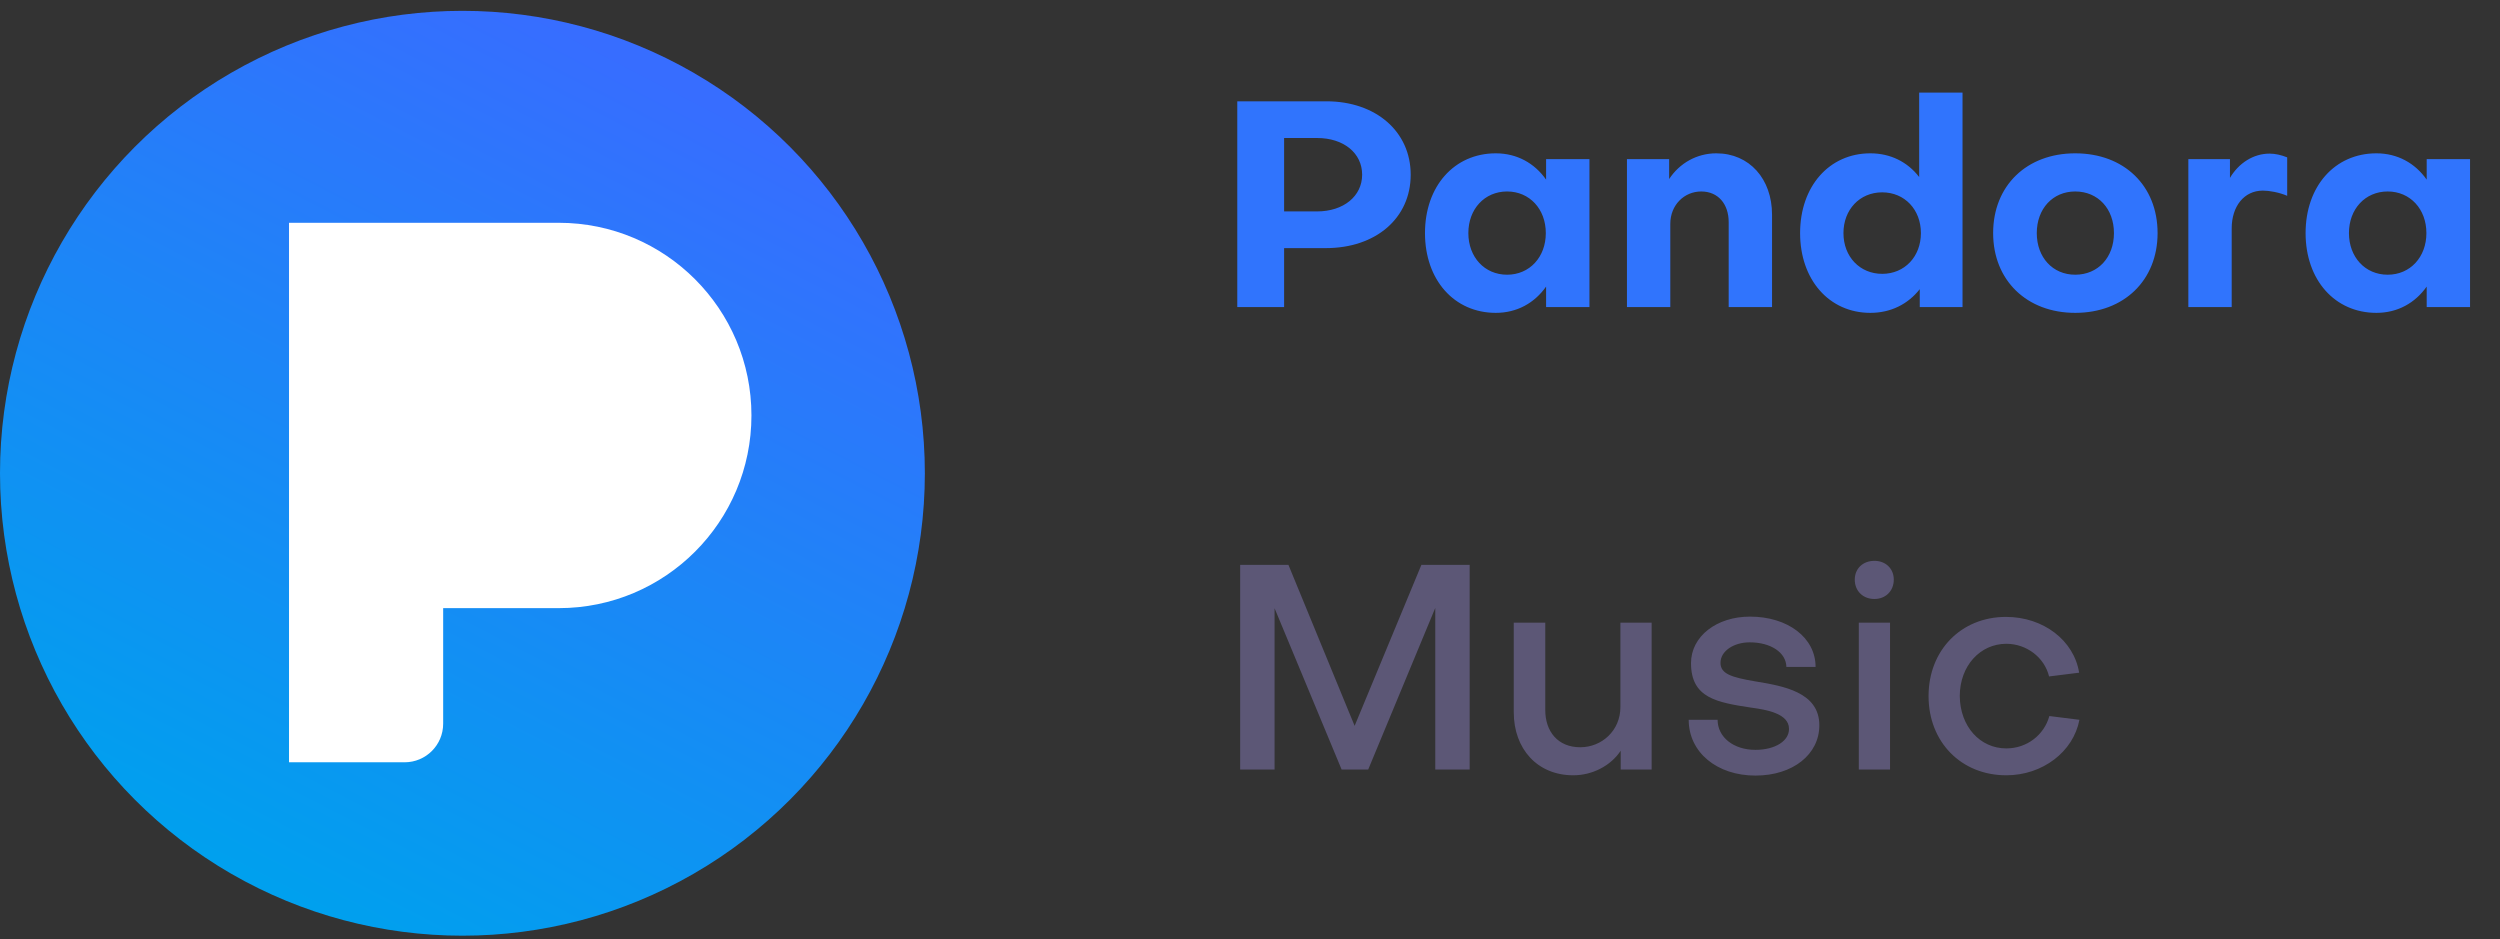
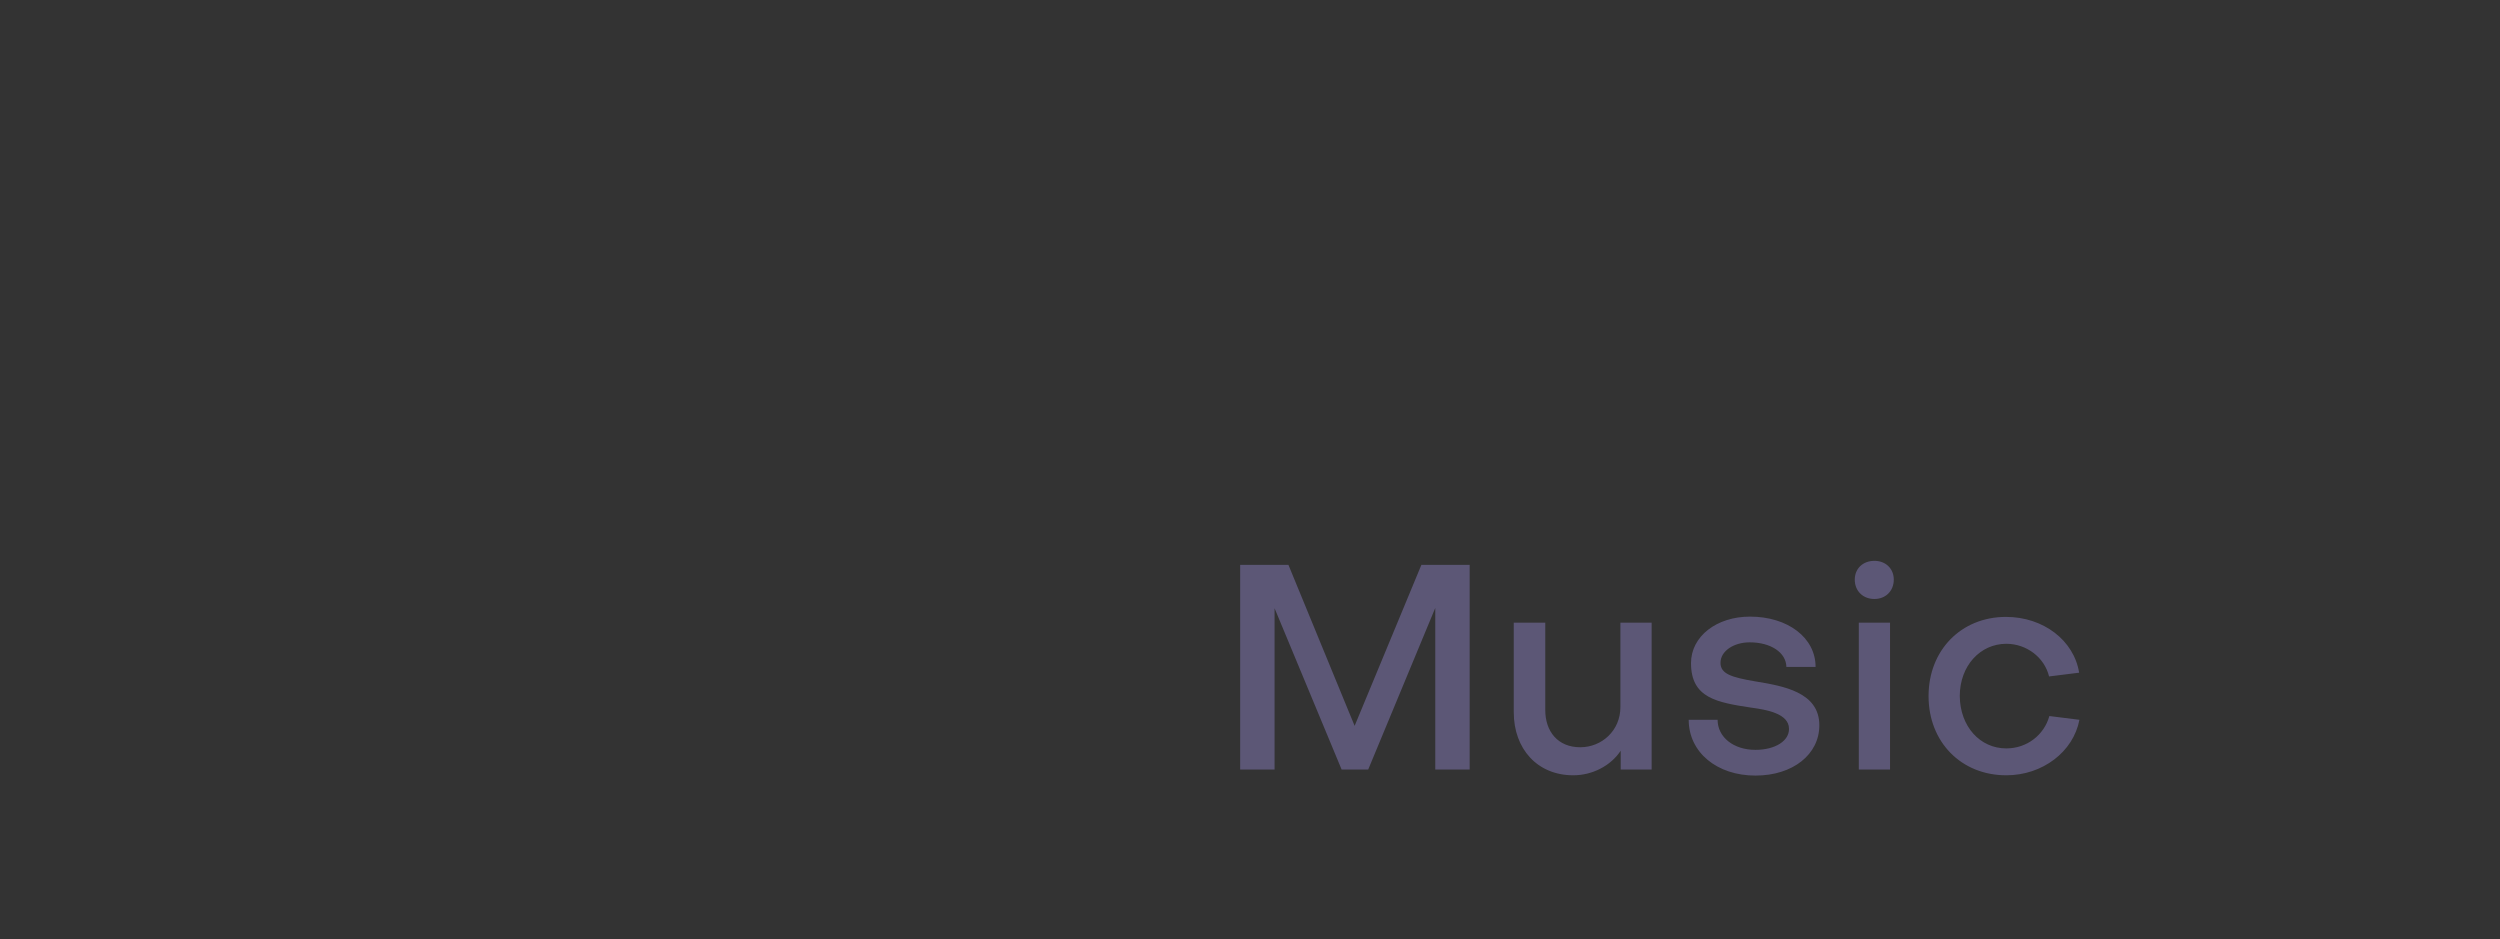
<svg xmlns="http://www.w3.org/2000/svg" width="173" height="65" viewBox="0 0 173 65" fill="none">
  <rect x="0" y="0" width="173" height="65" fill="#333333" stroke="none" />
-   <path d="M91.14 9.55H88.86V14.63H91.14C92.98 14.63 94.26 13.57 94.26 12.09C94.26 10.59 92.98 9.55 91.14 9.55ZM91.74 17.17H88.86V21.25H85.62V7.01H91.78C95.22 7.01 97.62 9.11 97.62 12.09C97.62 15.09 95.22 17.17 91.74 17.17ZM104.29 19.01C105.85 19.01 106.97 17.79 106.97 16.13C106.97 14.47 105.85 13.25 104.29 13.25C102.73 13.25 101.61 14.47 101.61 16.13C101.61 17.79 102.73 19.01 104.29 19.01ZM106.99 12.43V11.01H109.99V21.25H106.99V19.83C106.19 20.97 104.97 21.65 103.51 21.65C100.63 21.65 98.609 19.37 98.609 16.13C98.609 12.89 100.63 10.61 103.51 10.61C104.97 10.61 106.19 11.29 106.99 12.43ZM112.585 11.01H115.505V12.39C116.225 11.29 117.425 10.61 118.765 10.61C121.065 10.61 122.625 12.39 122.625 14.85V21.25H119.625V15.37C119.625 14.13 118.905 13.25 117.725 13.25C116.545 13.25 115.585 14.19 115.585 15.49V21.25H112.585V11.01ZM130.247 13.31C128.687 13.31 127.567 14.51 127.567 16.13C127.567 17.77 128.707 18.95 130.247 18.95C131.807 18.95 132.927 17.75 132.927 16.13C132.927 14.51 131.807 13.31 130.247 13.31ZM124.567 16.13C124.567 12.89 126.587 10.61 129.427 10.61C130.827 10.61 132.007 11.21 132.807 12.25V6.41H135.807V21.25H132.847V20.01C132.047 21.03 130.867 21.65 129.427 21.65C126.587 21.65 124.567 19.37 124.567 16.13ZM143.605 10.61C146.985 10.61 149.305 12.85 149.305 16.13C149.305 19.39 146.985 21.65 143.605 21.65C140.245 21.65 137.925 19.39 137.925 16.13C137.925 12.85 140.245 10.61 143.605 10.61ZM143.605 19.01C145.185 19.01 146.285 17.81 146.285 16.13C146.285 14.45 145.185 13.25 143.605 13.25C142.045 13.25 140.945 14.45 140.945 16.13C140.945 17.81 142.045 19.01 143.605 19.01ZM151.433 11.01H154.313V12.31C154.913 11.29 155.933 10.63 157.053 10.63C157.453 10.63 157.873 10.73 158.273 10.89V13.55C157.713 13.31 157.033 13.19 156.593 13.19C155.293 13.19 154.433 14.27 154.433 15.81V21.25H151.433V11.01ZM165.227 19.01C166.787 19.01 167.907 17.79 167.907 16.13C167.907 14.47 166.787 13.25 165.227 13.25C163.667 13.25 162.547 14.47 162.547 16.13C162.547 17.79 163.667 19.01 165.227 19.01ZM167.927 12.43V11.01H170.927V21.25H167.927V19.83C167.127 20.97 165.907 21.65 164.447 21.65C161.567 21.65 159.547 19.37 159.547 16.13C159.547 12.89 161.567 10.61 164.447 10.61C165.907 10.61 167.127 11.29 167.927 12.43Z" fill="#3074FD" />
  <path d="M88.2 42.09V53.25H85.82V39.09H89.16L93.74 50.23L98.36 39.09H101.7V53.25H99.32V42.07L94.68 53.25H92.84L88.2 42.09ZM114.292 53.25H112.152V51.95C111.452 53.01 110.172 53.65 108.872 53.65C106.372 53.65 104.752 51.81 104.752 49.29V43.09H106.932V49.13C106.932 50.63 107.812 51.71 109.352 51.71C110.852 51.71 112.132 50.55 112.132 48.93V43.09H114.292V53.25ZM125.898 50.19C125.898 52.21 124.058 53.67 121.478 53.67C118.798 53.67 116.858 52.05 116.858 49.81H118.858C118.858 51.01 119.958 51.89 121.478 51.89C122.838 51.89 123.818 51.27 123.798 50.43C123.798 49.37 122.218 49.11 121.198 48.97C118.818 48.61 117.018 48.31 117.018 45.89C117.018 44.03 118.798 42.67 121.098 42.67C123.718 42.67 125.638 44.13 125.638 46.15H123.618C123.598 45.15 122.538 44.45 121.078 44.45C119.978 44.45 119.058 45.05 119.058 45.87C119.058 46.63 119.818 46.87 121.458 47.15C123.398 47.47 125.898 47.89 125.898 50.19ZM128.63 43.09H130.79V53.25H128.63V43.09ZM129.71 41.45C128.91 41.45 128.35 40.89 128.35 40.11C128.35 39.35 128.91 38.81 129.71 38.81C130.49 38.81 131.05 39.35 131.05 40.11C131.05 40.89 130.49 41.45 129.71 41.45ZM138.816 42.69C141.396 42.69 143.516 44.31 143.876 46.55L141.796 46.81C141.476 45.49 140.236 44.55 138.836 44.55C137.036 44.55 135.616 46.07 135.616 48.17C135.636 50.27 137.016 51.79 138.836 51.79C140.276 51.79 141.456 50.85 141.816 49.55L143.896 49.81C143.476 52.03 141.336 53.65 138.836 53.65C135.716 53.65 133.456 51.35 133.456 48.17C133.456 44.99 135.716 42.69 138.816 42.69Z" fill="#5C5776" />
-   <ellipse cx="32" cy="32.75" rx="32" ry="32" fill="url(#paint0_linear_90_1801)" />
-   <path fill-rule="evenodd" clip-rule="evenodd" d="M30.667 15.417H20V42.083V52.75H28C29.473 52.75 30.667 51.556 30.667 50.083V42.083H38.667C46.031 42.083 52 36.114 52 28.75C52 21.386 46.031 15.417 38.667 15.417H30.667Z" fill="white" />
  <defs>
    <linearGradient id="paint0_linear_90_1801" x1="47.333" y1="6.083" x2="18.667" y2="61.417" gradientUnits="userSpaceOnUse">
      <stop stop-color="#376DFF" />
      <stop offset="1" stop-color="#00A0EE" />
    </linearGradient>
  </defs>
</svg>